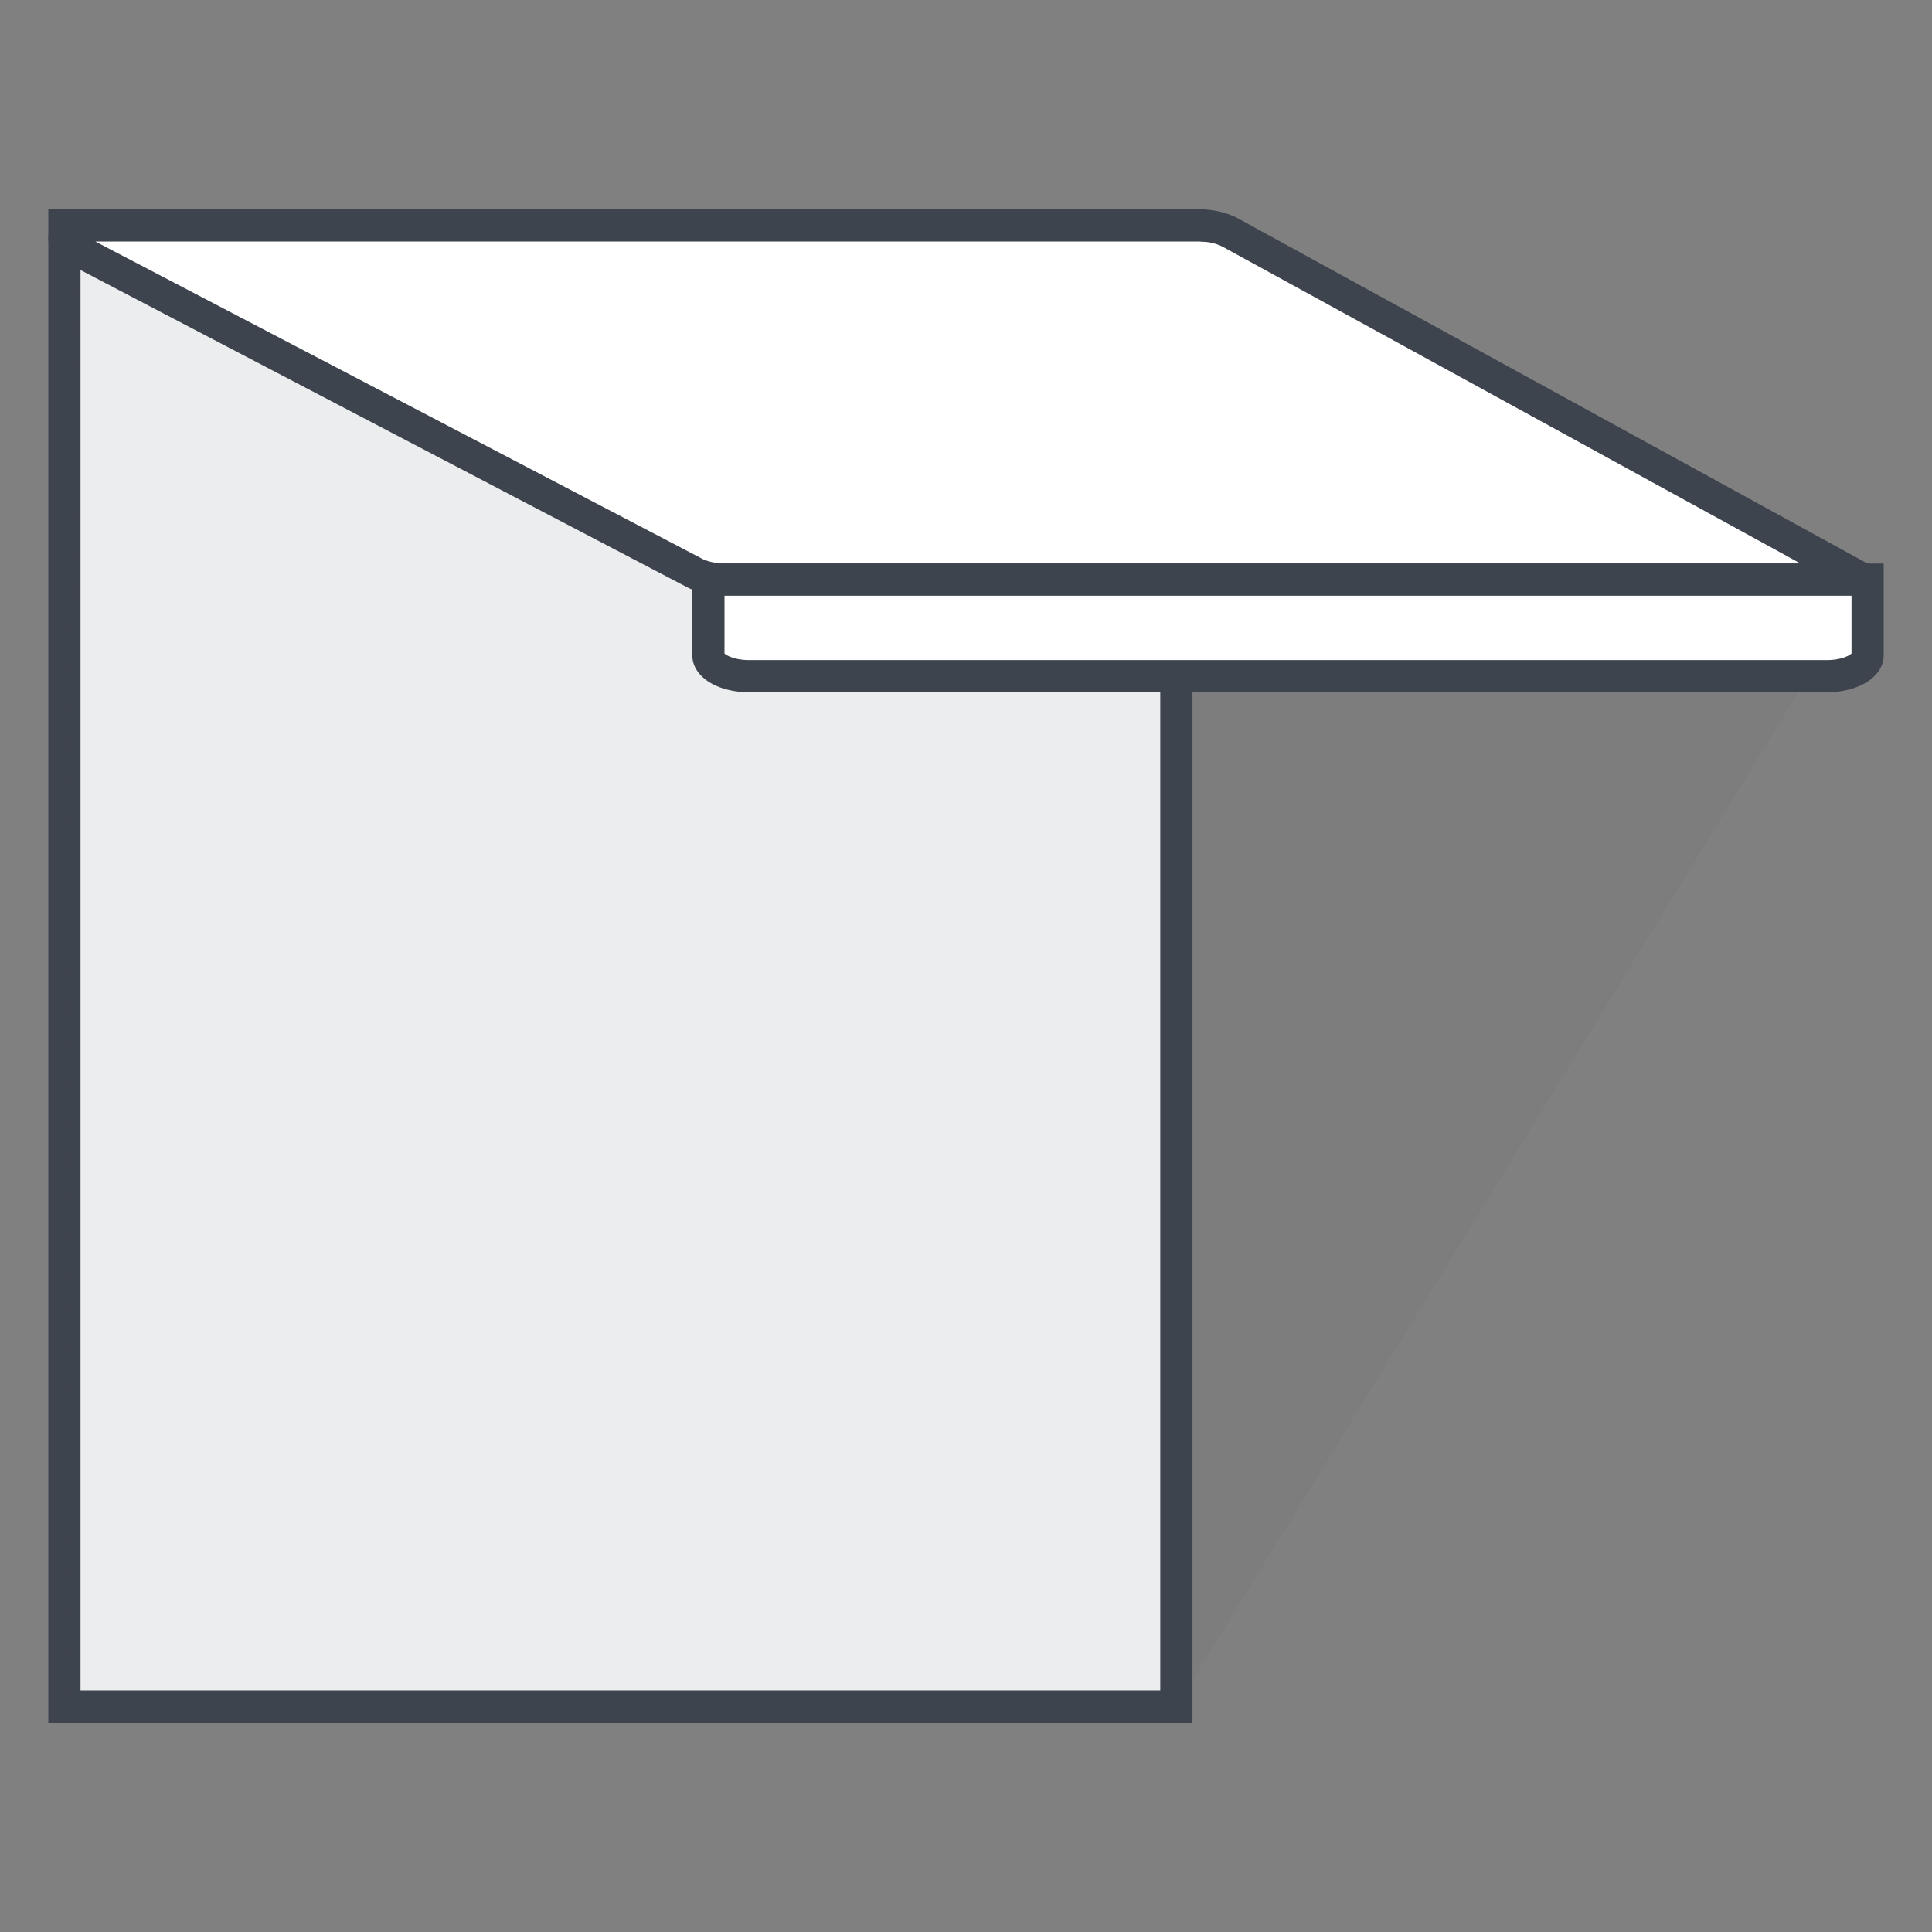
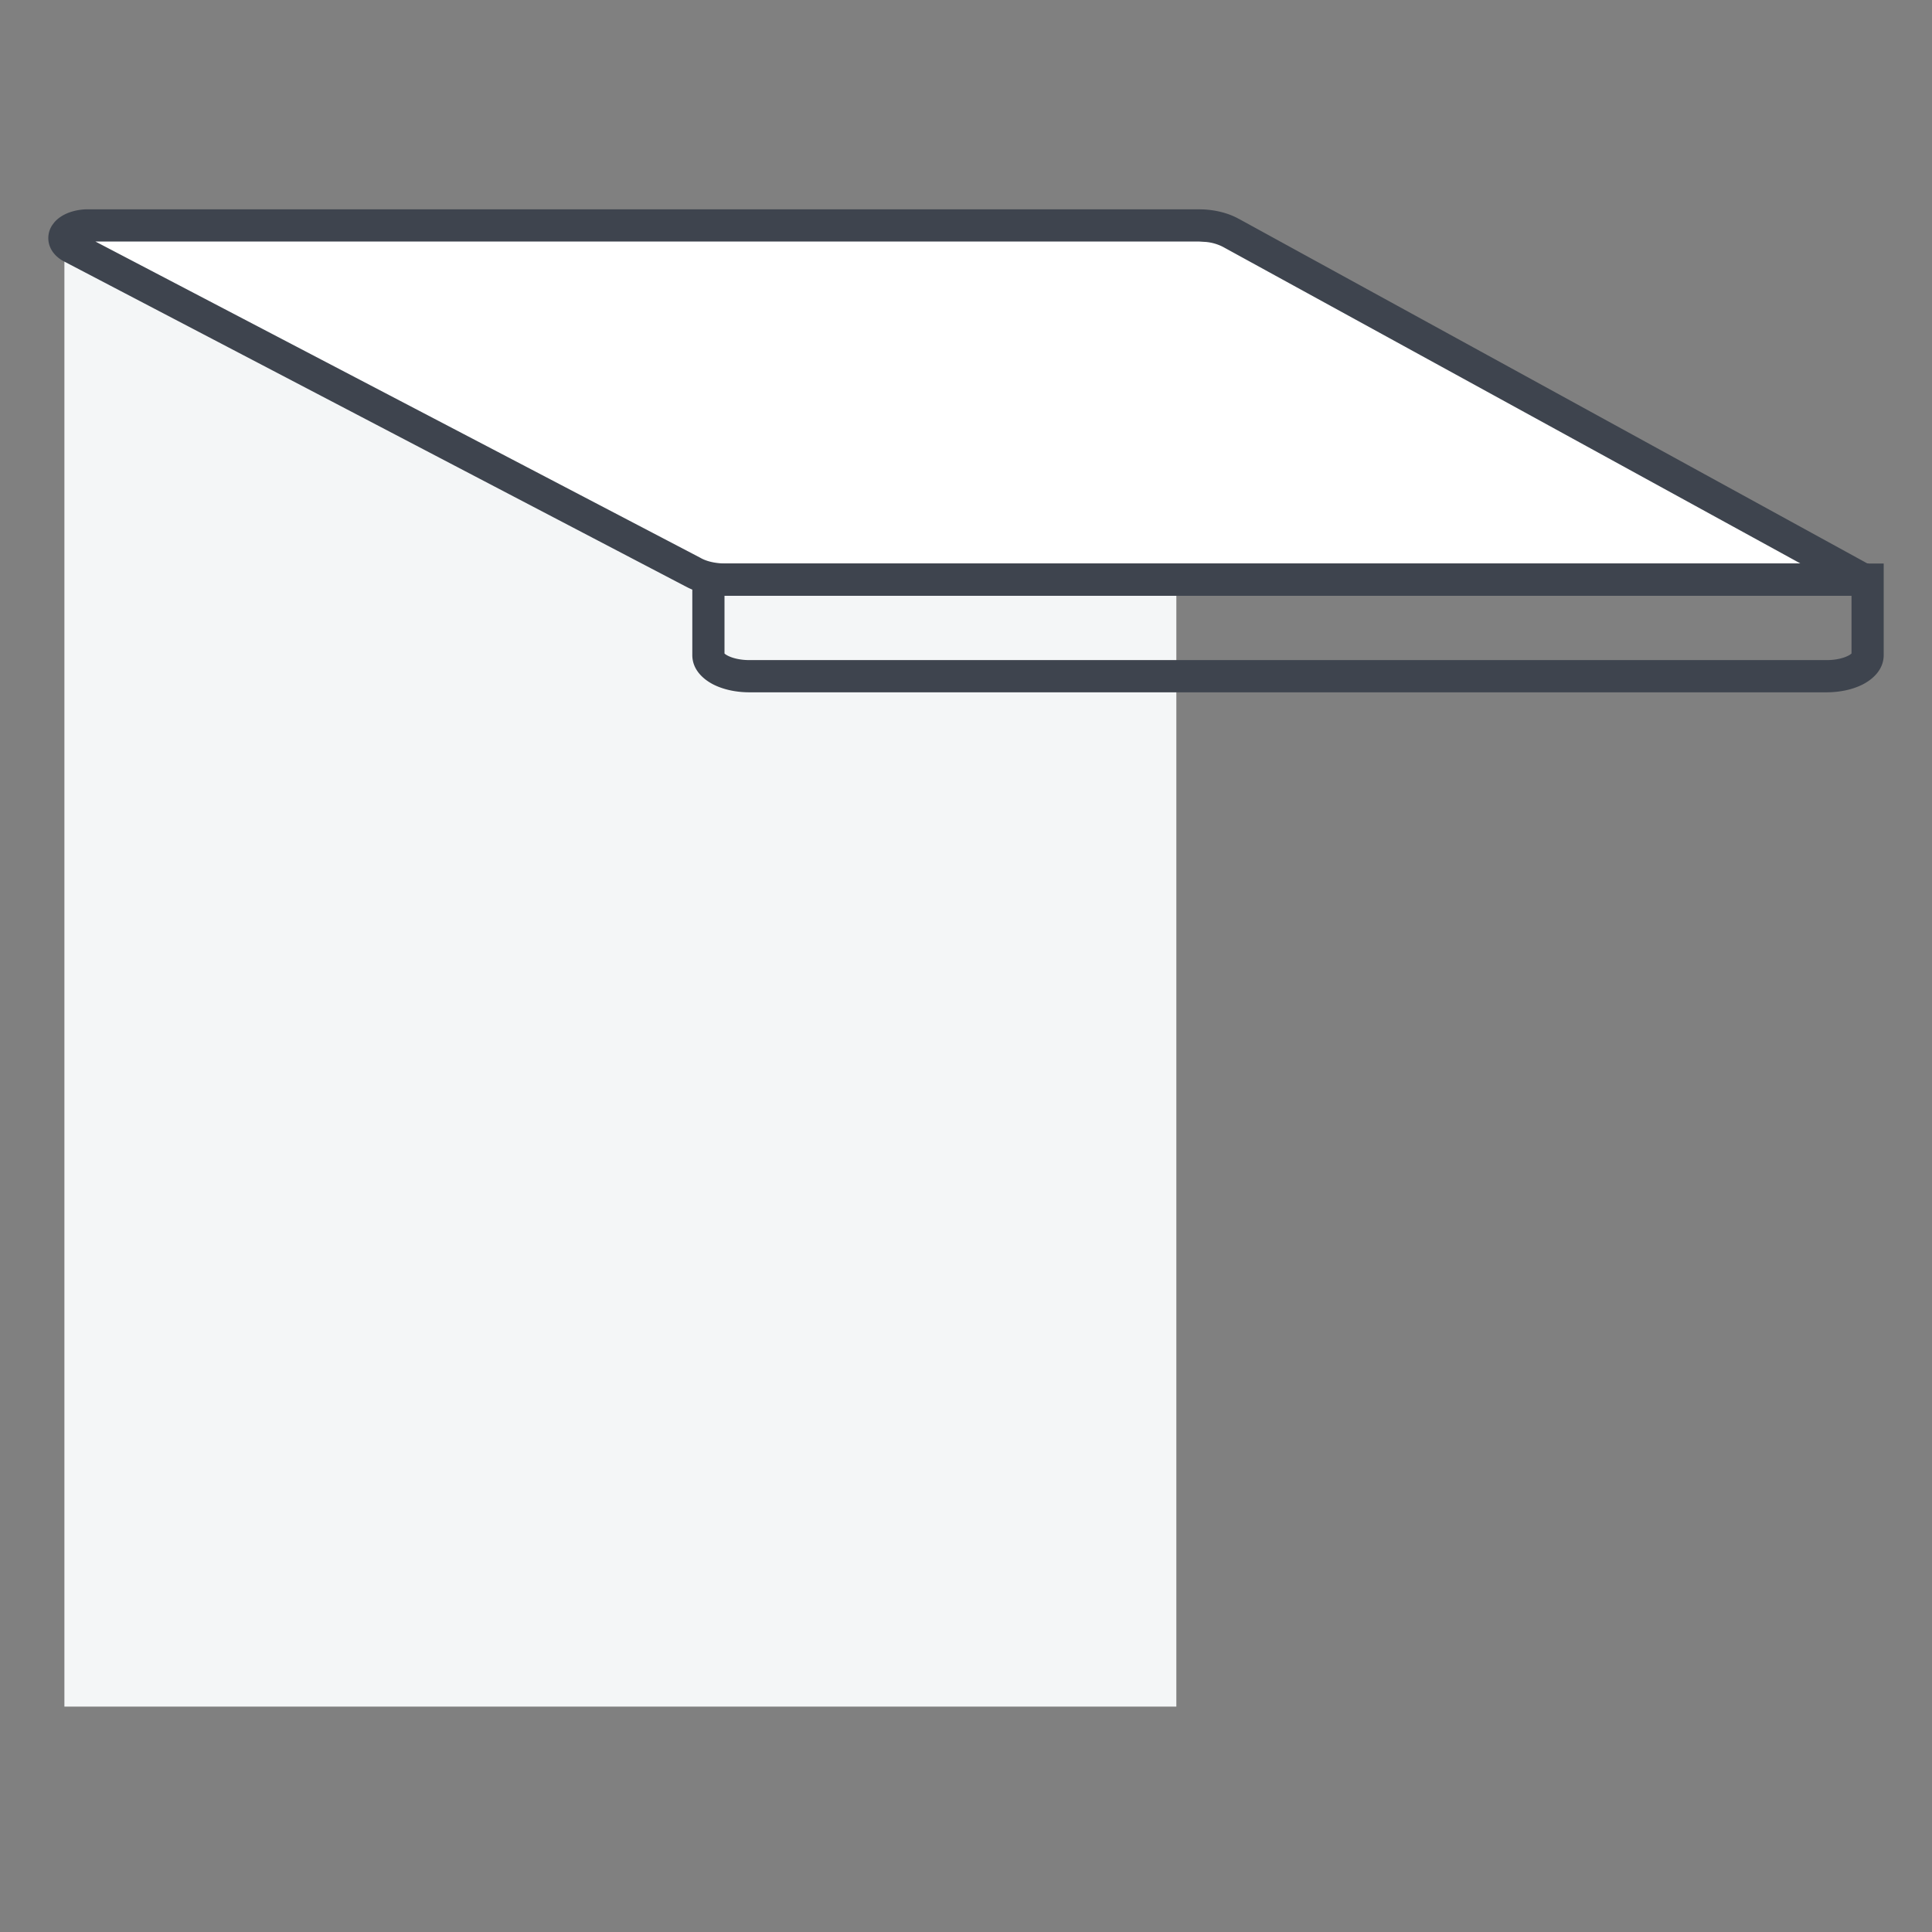
<svg xmlns="http://www.w3.org/2000/svg" width="80" height="80" fill="none">
  <rect width="100%" height="100%" fill="#808080" stroke="none" />
  <path fill="#F4F6F7" d="M2.667 9.333H48.71v61.334H2.667V9.333Z" />
-   <path fill="#3E444E" d="M49.378 8.667v62.666H2V8.667h47.378ZM3.333 70h44.711V10H3.334v60Z" />
-   <path fill="#3E444E" fill-opacity=".1" d="M48.711 70.667H2.667l.418-61.334L50.578 10l26.755 14-28.622 46.667Z" opacity=".5" />
  <path fill="#fff" d="M77.333 23.998a2.767 2.767 0 0 1-.203 0H30.035c-.512.001-1.001-.113-1.35-.314L2.974 10.242c-.286-.145-.383-.367-.246-.565.137-.198.48-.333.874-.344h46.033c.513.003 1 .118 1.35.319L77.13 23.985l.203.013Z" />
  <path fill="#3E444E" d="m49.638 8.667.224.006c.518.03 1.03.161 1.443.395l.001-.002L77.322 23.33l.056.004-.002.026.075.04-.077.139-.017 1.126a3.494 3.494 0 0 1-.227 0v.001H30.035c-.588 0-1.188-.127-1.659-.392v.002L2.672 10.836v.001c-.226-.115-.466-.304-.591-.592a.966.966 0 0 1 .099-.947l.067-.088c.166-.195.382-.318.577-.395.233-.091.495-.141.76-.148h46.054ZM28.995 23.094l.023.013c.223.128.59.226 1.016.225h44.518L50.664 10.236l-.012-.007a1.923 1.923 0 0 0-.712-.21L49.632 10H3.948l25.047 13.094Z" />
-   <path fill="#fff" d="M75.645 28H31.03c-.937 0-1.697-.392-1.697-.876V24h48v3.124c0 .482-.754.874-1.688.876Z" />
  <path fill="#3E444E" d="M78 23.333v3.79c0 .617-.469 1.01-.853 1.21-.418.217-.95.332-1.5.334H31.03c-.553 0-1.086-.115-1.505-.331-.386-.2-.858-.593-.858-1.212v-3.79H78ZM30 27.06c.02.019.06.052.137.091.194.1.509.182.893.182h44.613c.383 0 .697-.083.89-.183a.574.574 0 0 0 .134-.09v-2.393H30v2.393Z" />
</svg>